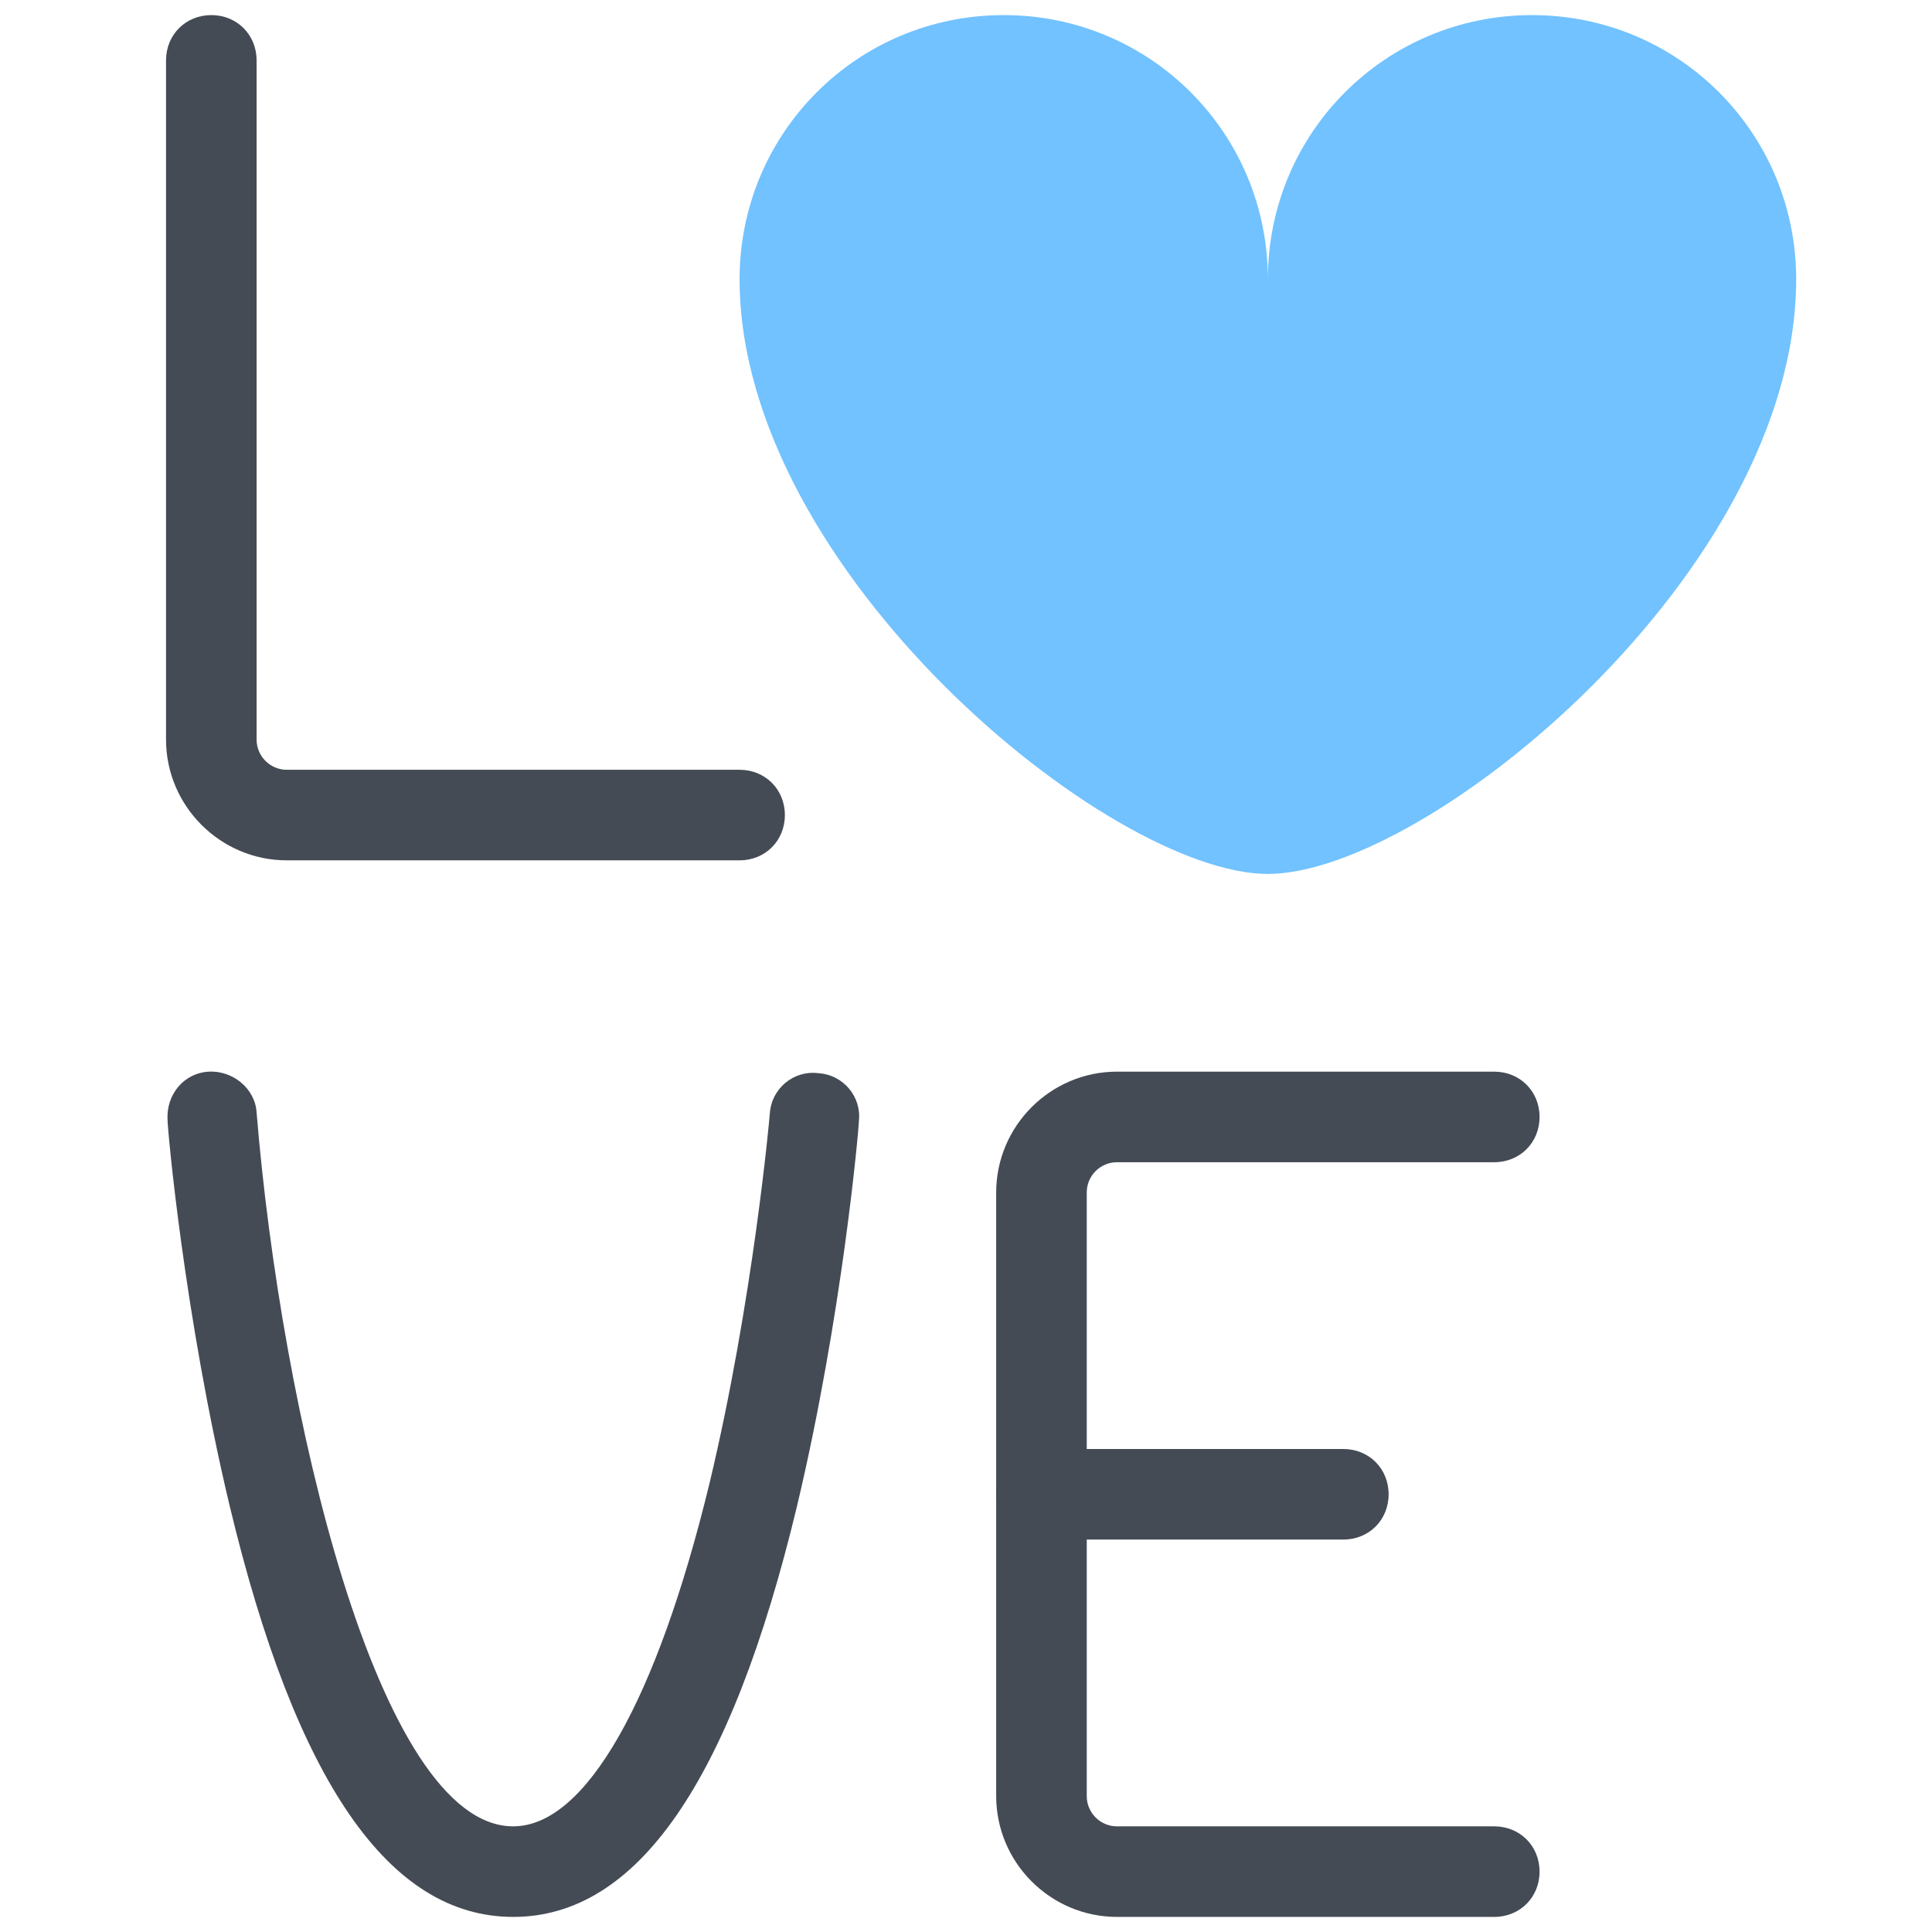
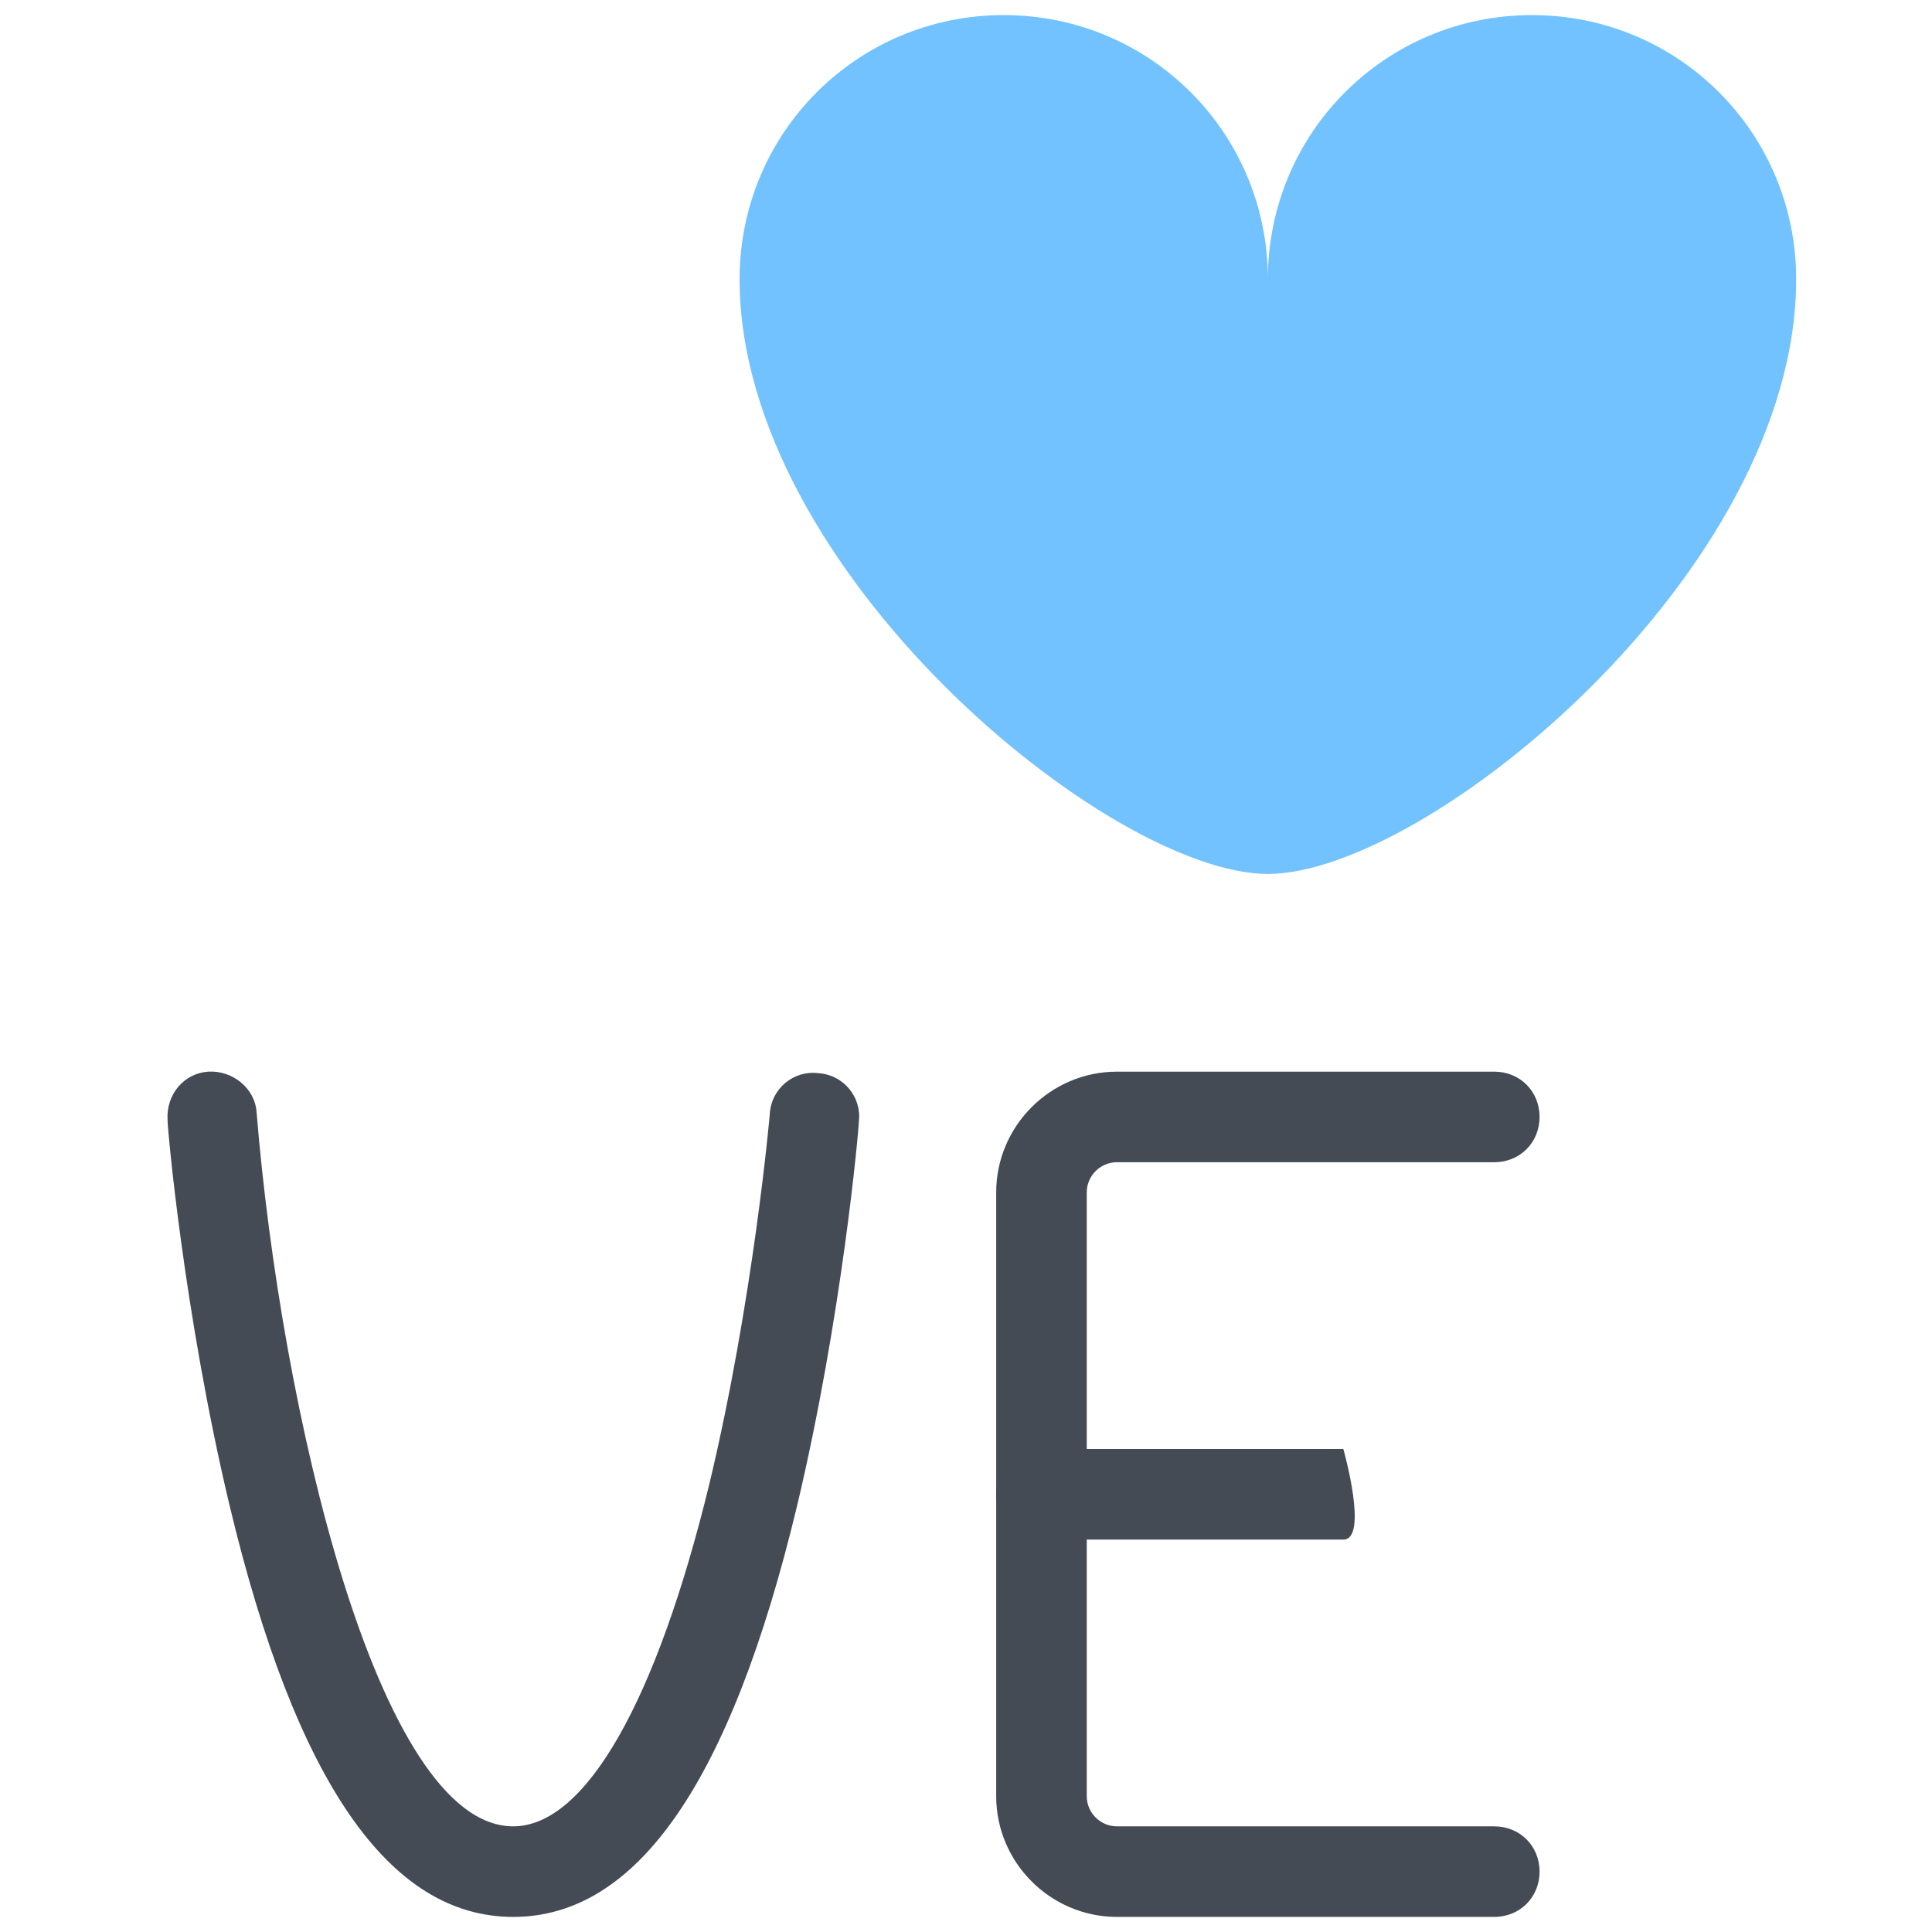
<svg xmlns="http://www.w3.org/2000/svg" viewBox="0 0 128 128" width="64px" height="64px">
-   <path fill="#444b54" d="M49,57H19c-4.4,0-8-3.6-8-8V4c0-1.7,1.3-3,3-3s3,1.3,3,3v45c0,1.1,0.9,2,2,2h30c1.7,0,3,1.3,3,3 S50.7,57,49,57z" />
  <path fill="#444b54" d="M99,127H74c-4.4,0-8-3.6-8-8V79c0-4.4,3.6-8,8-8h25c1.7,0,3,1.3,3,3s-1.3,3-3,3H74c-1.1,0-2,0.9-2,2v40 c0,1.1,0.9,2,2,2h25c1.7,0,3,1.3,3,3S100.7,127,99,127z" />
-   <path fill="#444b54" d="M89,102H69c-1.7,0-3-1.3-3-3s1.3-3,3-3h20c1.7,0,3,1.3,3,3S90.7,102,89,102z" />
+   <path fill="#444b54" d="M89,102H69c-1.7,0-3-1.3-3-3s1.3-3,3-3h20S90.7,102,89,102z" />
  <path fill="#444b54" d="M34,127c-8.2,0-14.4-8.9-18.8-27.3c-3-12.6-4.1-24.9-4.1-25.5c-0.1-1.7,1.1-3.1,2.7-3.2 c1.6-0.1,3.1,1.1,3.2,2.7c1.6,19.6,8,47.3,17,47.3c4.8,0,9.5-8.3,13-22.7c2.9-12.1,4-24.4,4-24.5c0.1-1.7,1.6-2.9,3.2-2.7 c1.7,0.1,2.9,1.6,2.7,3.2c0,0.5-1.1,12.9-4.1,25.5C48.4,118.1,42.2,127,34,127z" />
  <path fill="#71c2ff" d="M101.5,1C91.8,1,84,8.8,84,18.5C84,8.8,76.2,1,66.5,1S49,8.8,49,18.5c0,19.3,24.5,39.4,35,39.4s35-20,35-39.4 C119,8.8,111.2,1,101.5,1z" />
</svg>